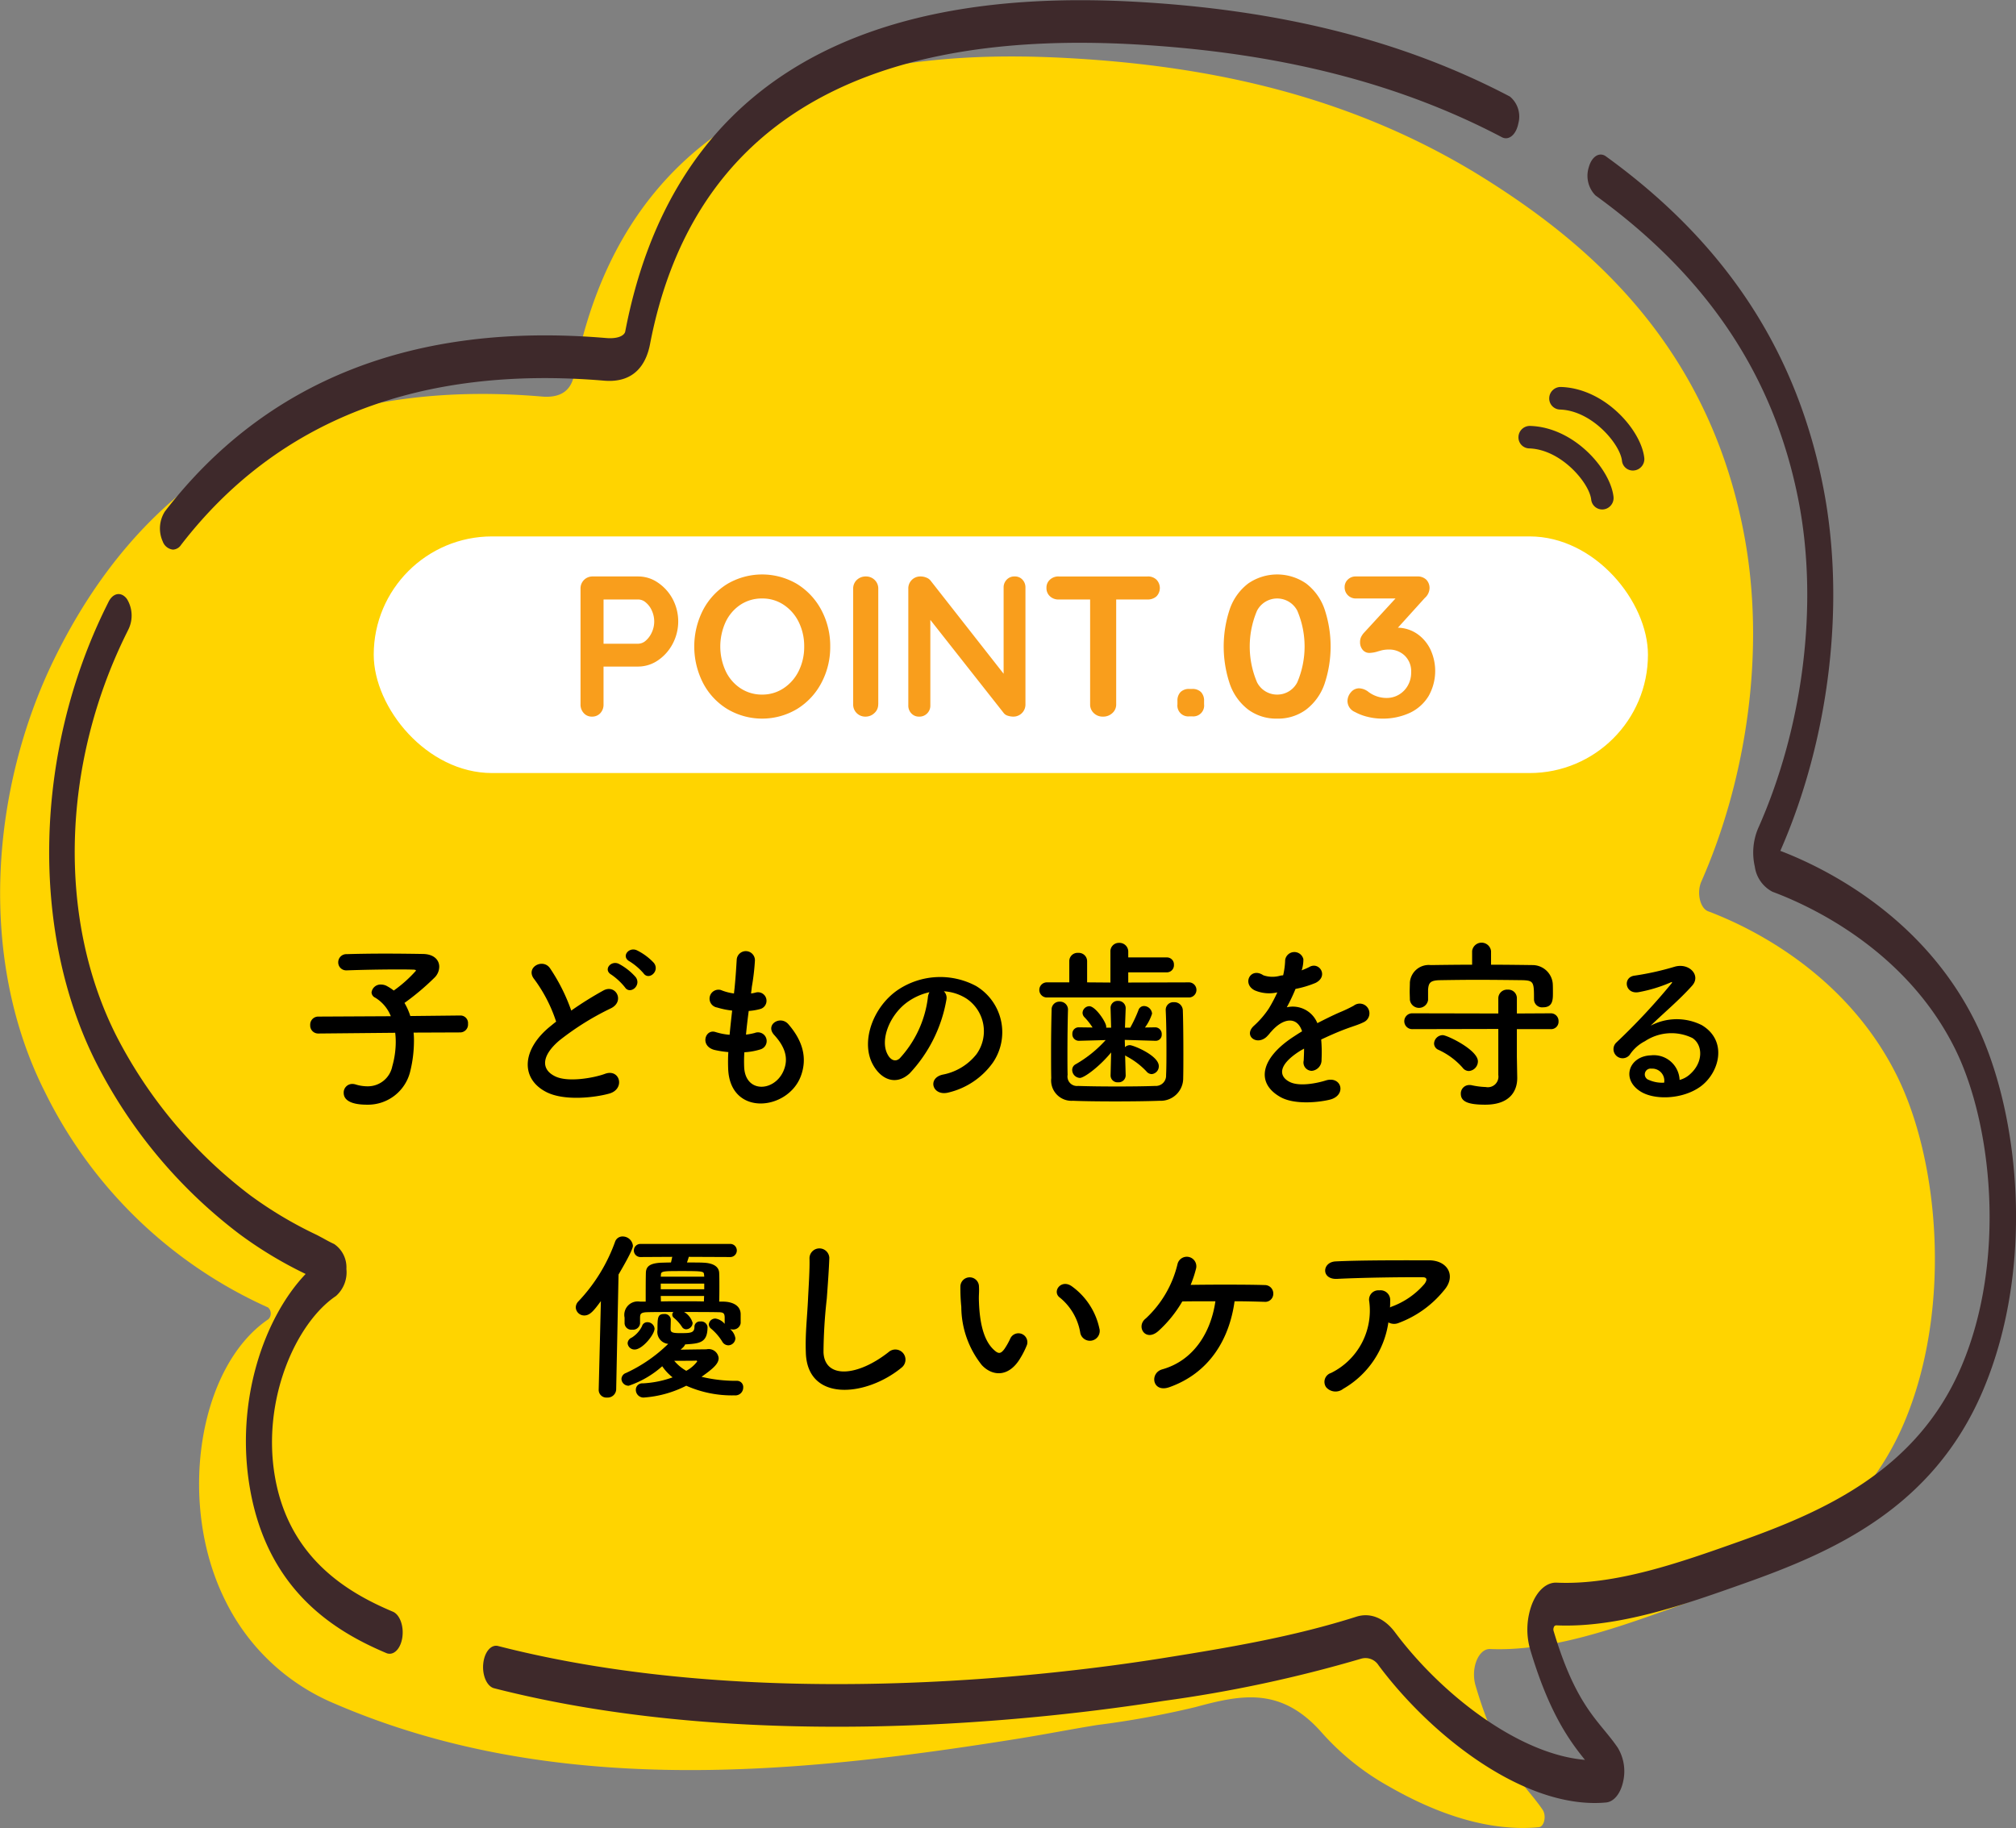
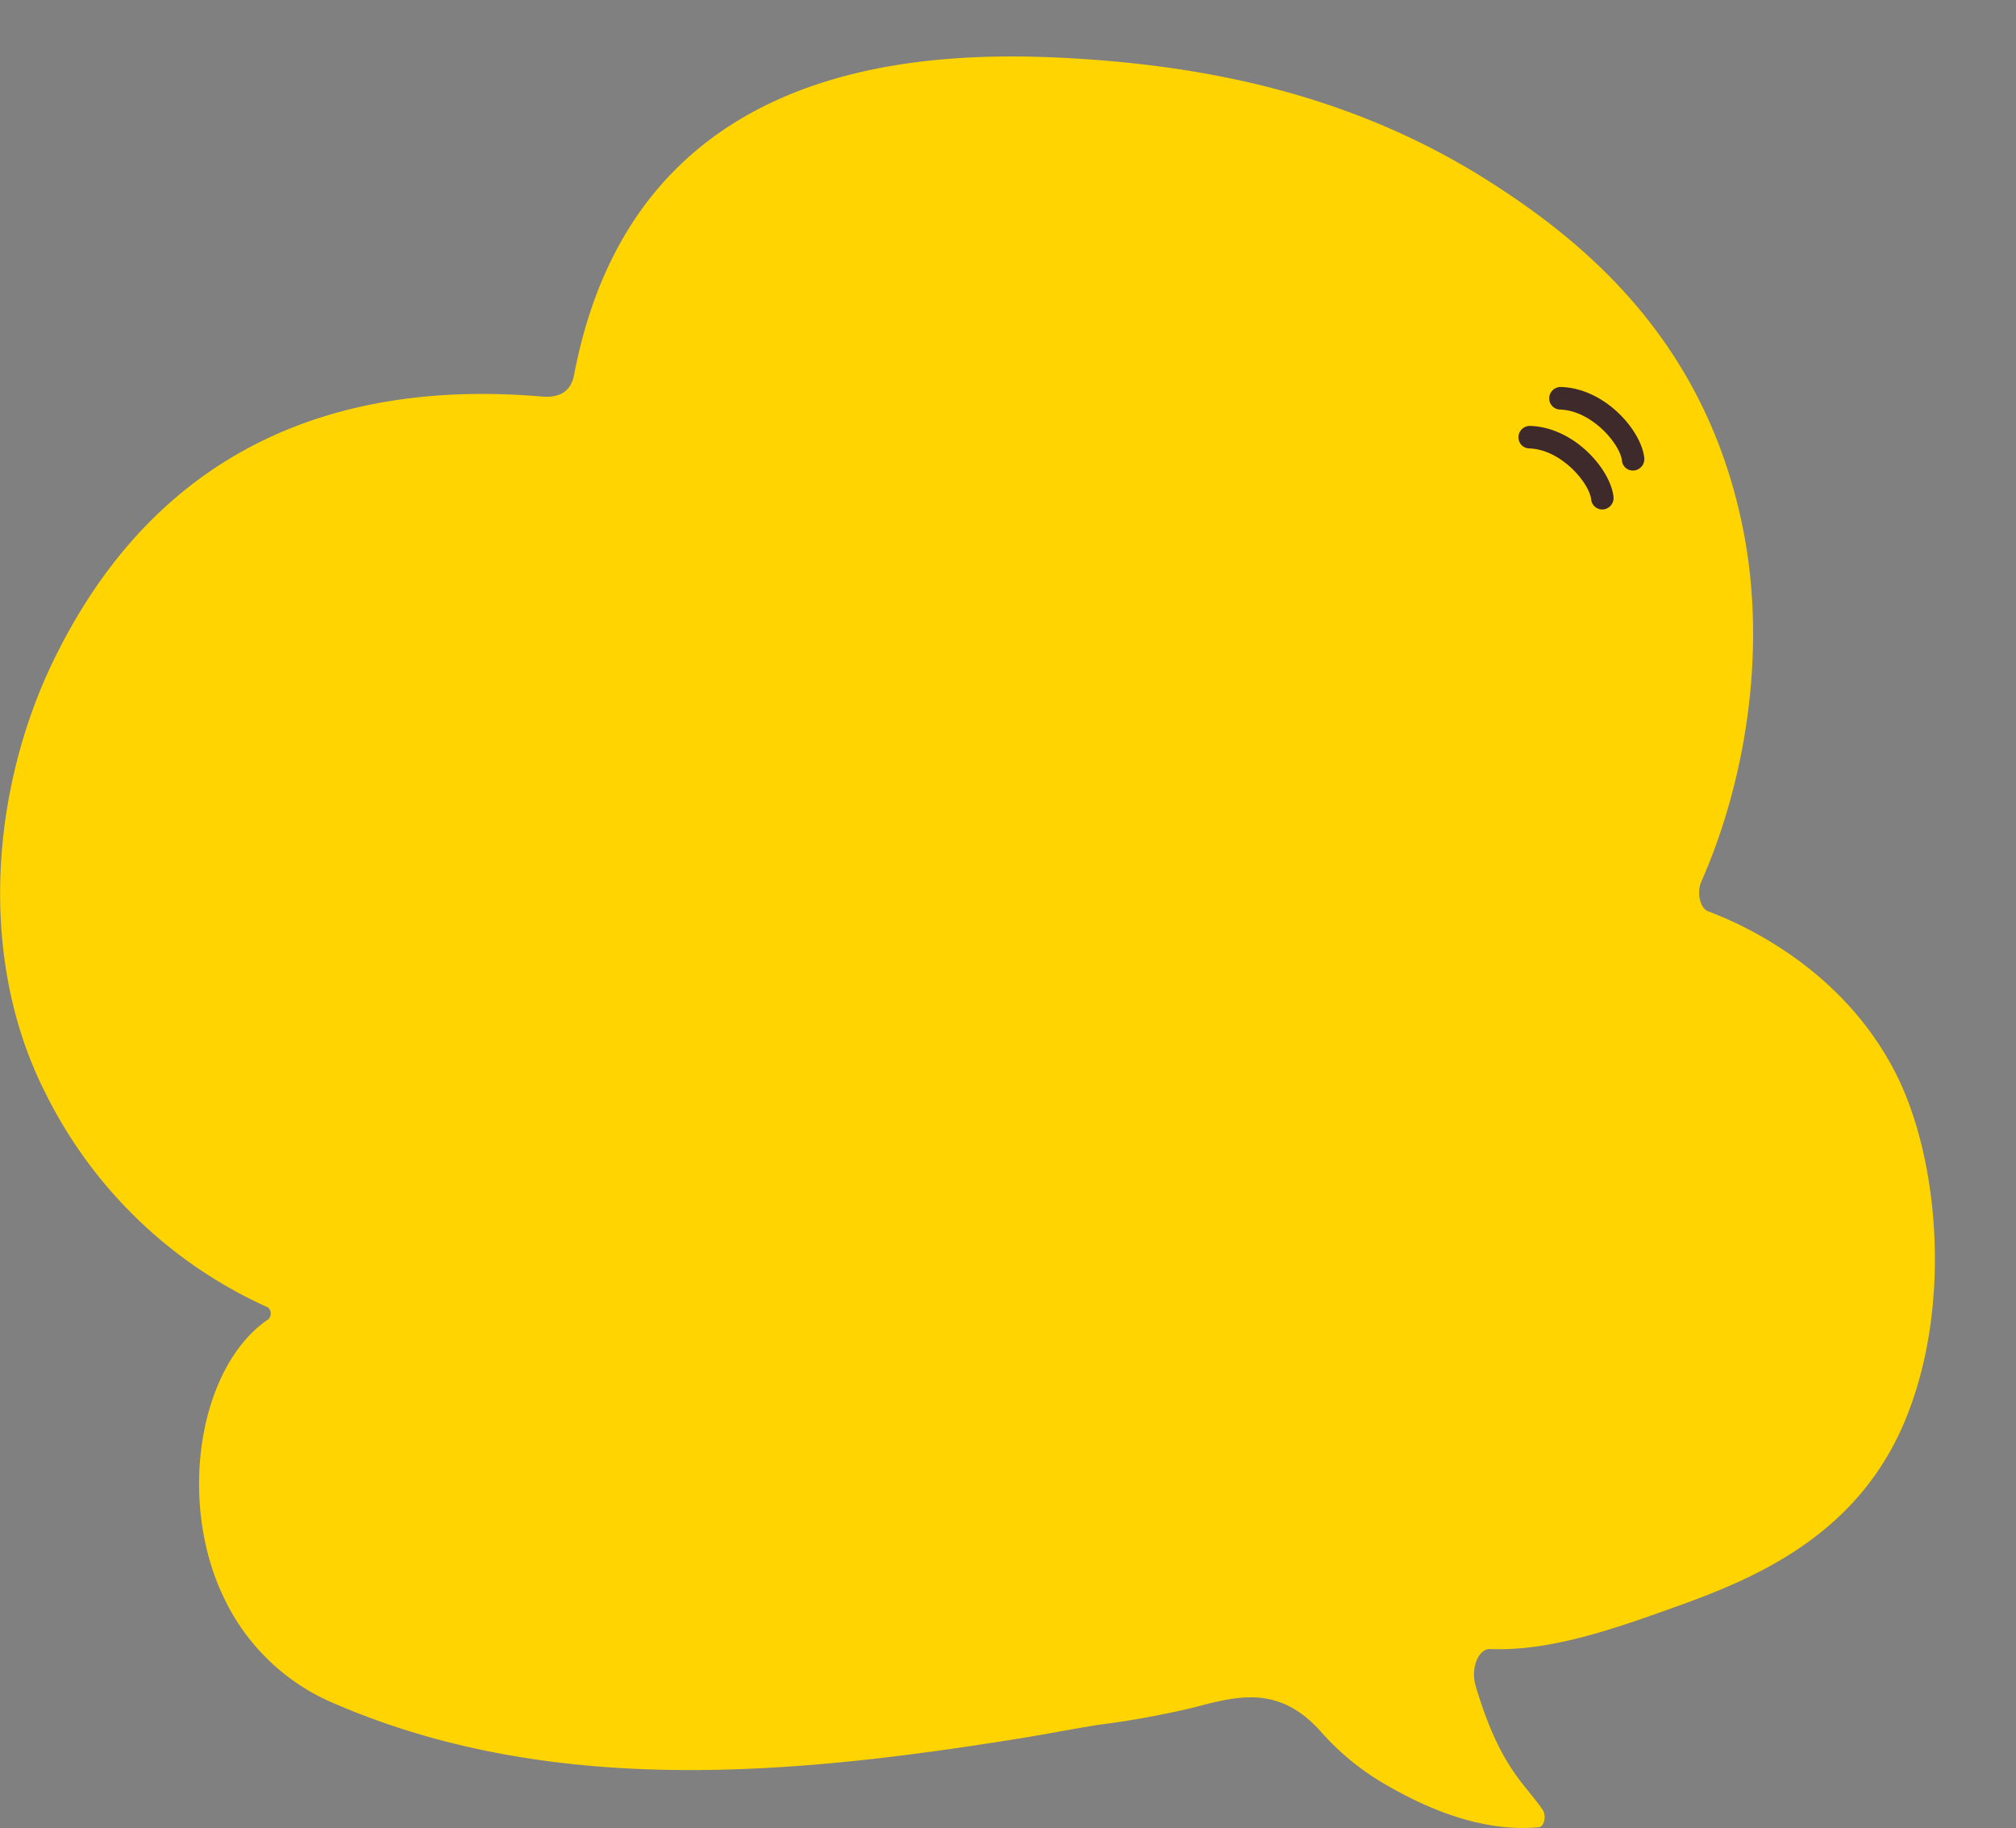
<svg xmlns="http://www.w3.org/2000/svg" id="point03.svg" width="221.5" height="200.88" viewBox="0 0 221.5 200.88">
  <rect x="0" y="0" width="221.5" height="200.88" fill="#808080" stroke="none" />
  <defs>
    <style>
      .cls-1 {
        fill: #ffd400;
      }

      .cls-1, .cls-2, .cls-3, .cls-5 {
        fill-rule: evenodd;
      }

      .cls-2 {
        fill: #3e292b;
      }

      .cls-4 {
        fill: #fff;
      }

      .cls-5 {
        fill: #f99e1c;
      }
    </style>
  </defs>
  <g id="point03.png">
    <path id="シェイプ_865" data-name="シェイプ 865" class="cls-1" d="M843.424,2817.4c-5.631-11.48-16.393-16.55-20.814-18.21-0.887-.34-1.279-2.05-0.742-3.27,4.869-11.03,7.165-25.26,4.662-38.31-3.946-20.57-16.928-31.65-28.263-38.8-14.606-9.21-30.317-12.5-45.855-13.36-17.292-.96-47.9.61-54.4,34.81-0.382,2-1.818,2.52-3.554,2.37-18.8-1.6-40.911,2.96-53.571,28.86-6.963,14.25-8.409,32.86-1.04,47.5a50.209,50.209,0,0,0,24.54,23.73,0.882,0.882,0,0,1,.043,1.29c-7.722,5.22-10.068,20.27-4.737,30.92a23.463,23.463,0,0,0,12.082,11.35c24.07,10.36,50.618,7.74,75.162,3.8,2.852-.46,5.7-1.02,8.549-1.48a100.094,100.094,0,0,0,10.761-1.96c5.1-1.39,9.453-2.27,13.92,2.8a28.15,28.15,0,0,0,7.375,5.91c5.207,2.99,10.937,5,16.473,4.48,0.6-.06.852-1.28,0.405-1.93-1.873-2.77-4.7-4.61-7.361-13.63-0.562-1.91.327-4.08,1.606-4.02,6.624,0.28,13.79-2.28,20.195-4.57,8.587-3.07,19.979-7.7,25.317-20.36C849.387,2842.96,848.04,2826.82,843.424,2817.4Z" transform="translate(-634.938 -2699.06)" />
-     <path id="シェイプ_866" data-name="シェイプ 866" class="cls-2" d="M810.151,2897.17c-8.548,0-18.176-7.66-23.742-15.12a1.7,1.7,0,0,0-1.907-.74,147.045,147.045,0,0,1-21.714,4.64c-12.662,2-45.175,5.88-73.566-1.39-0.78-.2-1.313-1.4-1.191-2.68s0.848-2.16,1.632-1.96c28.069,7.2,60.3,3.35,72.851,1.36,7.675-1.22,14.587-2.4,21.445-4.58,1.529-.49,3.078.14,4.256,1.72,5.086,6.81,13.564,13.39,20.865,14.01-1.727-2.13-3.954-5.2-6.011-12.1a7.909,7.909,0,0,1,.178-4.98c0.6-1.55,1.654-2.46,2.755-2.39,6.5,0.28,13.624-2.25,19.917-4.48,9.3-3.3,19.634-7.78,24.527-19.29,4.973-11.69,3.356-26.68-.69-34.86-5.371-10.85-15.836-15.71-20.086-17.29a3.688,3.688,0,0,1-1.931-2.77,6.846,6.846,0,0,1,.351-4.16c4.99-11.19,6.66-24.64,4.467-35.97-2.645-13.65-9.947-24.65-22.327-33.61a3.085,3.085,0,0,1-.73-3.09c0.318-1.18,1.163-1.72,1.883-1.2,13.173,9.53,20.99,21.46,23.9,36.48,2.445,12.64.673,27.5-4.738,39.83,4.681,1.79,15.6,7.04,21.431,18.82,4.823,9.75,6.652,26.79.816,40.51-5.487,12.89-16.435,17.7-26.266,21.18-6.451,2.29-13.782,4.89-20.6,4.59a0.287,0.287,0,0,0-.275.23,0.569,0.569,0,0,0-.016.39c1.928,6.47,3.87,8.84,5.582,10.92,0.518,0.63,1.008,1.23,1.47,1.91a5.018,5.018,0,0,1,.588,3.71c-0.281,1.32-1.013,2.22-1.865,2.3Q810.785,2897.17,810.151,2897.17Zm-132.4-16.4a0.918,0.918,0,0,1-.357-0.07c-5.5-2.33-13.042-6.73-15-18.13-1.654-9.6,1.593-18.77,6.126-23.53a44.8,44.8,0,0,1-7.282-4.39,54.762,54.762,0,0,1-15.682-18.72c-7.311-14.39-6.907-34.09,1.031-50.18l0.282-.57c0.5-.99,1.4-1.13,2.012-0.31a3.468,3.468,0,0,1,.189,3.3l-0.261.53c-7.15,14.49-7.555,31.44-1.059,44.23a51.451,51.451,0,0,0,14.686,17.47,44.154,44.154,0,0,0,7.287,4.34c0.2,0.1.449,0.24,0.718,0.38,0.372,0.21.795,0.44,1.211,0.63a3.1,3.1,0,0,1,1.346,2.74,3.485,3.485,0,0,1-1.145,2.97c-4.367,2.93-8.173,11.34-6.711,19.84,1.562,9.07,8.149,12.82,12.967,14.85,0.764,0.33,1.224,1.6,1.028,2.86C678.97,2880.07,678.39,2880.77,677.753,2880.77Zm-23.808-121.32a1.346,1.346,0,0,1-1.122-.89,3.467,3.467,0,0,1,.234-3.3c11.117-14.42,27.414-20.84,48.45-19.06,1.35,0.12,2.043-.28,2.129-0.72,4.954-25.81,23.79-38,55.982-36.23,16.07,0.88,29.553,4.29,41.219,10.42a2.858,2.858,0,0,1,.924,2.95c-0.239,1.24-1.045,1.91-1.8,1.52-11.41-6-24.639-9.33-40.443-10.21-30.742-1.69-48.639,9.4-53.162,32.96-0.381,1.98-1.562,4.27-5,4-20.317-1.72-35.974,4.35-46.53,18.05A1.117,1.117,0,0,1,653.945,2759.45Z" transform="translate(-634.938 -2699.06)" />
    <path id="シェイプ_2711" data-name="シェイプ 2711" class="cls-2" d="M811.952,2754.56a1.247,1.247,0,0,1-.828.47,1.218,1.218,0,0,1-1.36-1.08c-0.2-1.81-3.283-5.51-6.816-5.62a1.21,1.21,0,0,1-1.175-1.27,1.253,1.253,0,0,1,1.288-1.2c4.833,0.15,8.823,4.76,9.155,7.79A1.244,1.244,0,0,1,811.952,2754.56Zm3.38-4.28a1.243,1.243,0,0,1-.827.47,1.2,1.2,0,0,1-1.361-1.07c-0.2-1.81-3.283-5.51-6.816-5.62a1.219,1.219,0,0,1-1.175-1.28,1.26,1.26,0,0,1,1.288-1.2c4.833,0.15,8.824,4.76,9.155,7.79A1.244,1.244,0,0,1,815.332,2750.28Z" transform="translate(-634.938 -2699.06)" />
  </g>
  <g id="txt">
-     <path id="子どもの歯を守る_優しいケア" data-name="子どもの歯を守る 優しいケア" class="cls-3" d="M685.519,2812.5a0.867,0.867,0,0,0,.84-0.94,0.835,0.835,0,0,0-.82-0.92h-0.02l-5.5.06a6.807,6.807,0,0,0-.64-1.44,27.394,27.394,0,0,0,3.339-2.82,1.706,1.706,0,0,0,.48-1.16c0-.72-0.56-1.38-1.78-1.4-1.119-.02-2.6-0.04-4.1-0.04s-3.039.02-4.279,0.06a0.891,0.891,0,0,0-.939.9,0.872,0.872,0,0,0,.919.88h0.04c1.72-.06,3.76-0.1,5.5-0.1,0.62,0,1.22,0,1.74.02,0.24,0,.34.04,0.34,0.12a14.311,14.311,0,0,1-2.44,2.18,4.947,4.947,0,0,0-.84-0.54,1.393,1.393,0,0,0-.539-0.12,1,1,0,0,0-1.06.86,0.668,0.668,0,0,0,.4.58,4.162,4.162,0,0,1,1.719,2.04l-7.938.04a0.885,0.885,0,0,0-.92.94,0.875,0.875,0,0,0,.9.92h0.02l8.418-.08a8.233,8.233,0,0,1,.06,1.02,9.816,9.816,0,0,1-.38,2.66,2.733,2.733,0,0,1-2.739,2.2,4.35,4.35,0,0,1-1.28-.2,1.359,1.359,0,0,0-.38-0.06,0.947,0.947,0,0,0-.94.98c0,0.66.56,1.3,2.56,1.3a4.775,4.775,0,0,0,4.759-3.7,14,14,0,0,0,.4-3.22,8.033,8.033,0,0,0-.04-1Zm21.26-7.64a6.438,6.438,0,0,0-1.859-1.38c-0.9-.42-1.78.7-0.8,1.22a6.787,6.787,0,0,1,1.519,1.3C706.219,2806.84,707.479,2805.76,706.779,2804.86Zm-2,1.56a6.5,6.5,0,0,0-1.82-1.44c-0.88-.46-1.8.64-0.84,1.18a6.969,6.969,0,0,1,1.48,1.38C704.16,2808.4,705.459,2807.34,704.78,2806.42Zm-8.738,4.9c-0.2.14-.38,0.3-0.58,0.46-3.239,2.58-3.359,5.82-.48,7.28,1.979,1,5.319.6,6.9,0.16,1.78-.5,1.18-2.8-0.5-2.16-1.2.44-4.059,0.96-5.458,0.26-1.56-.76-1.5-2.26.48-3.94a30.044,30.044,0,0,1,5.678-3.54c1.54-.78.5-2.7-0.86-1.94a38.266,38.266,0,0,0-3.519,2.2,20.3,20.3,0,0,0-2.339-4.66c-0.8-1.14-2.759-.06-1.72,1.22A16.264,16.264,0,0,1,696.042,2811.32Zm20.679,3.36a7.2,7.2,0,0,0,1.78-.32,0.956,0.956,0,1,0-.64-1.8,6.829,6.829,0,0,1-.959.18c0.08-.84.179-1.7,0.3-2.6a6.215,6.215,0,0,0,1.22-.2,0.939,0.939,0,1,0-.46-1.82,3.685,3.685,0,0,1-.5.1c0.02-.24.06-0.48,0.08-0.72a25.19,25.19,0,0,0,.34-2.88,1,1,0,0,0-2-.1c-0.06.94-.1,1.7-0.22,2.96-0.02.24-.06,0.5-0.08,0.74a5.653,5.653,0,0,1-1.44-.38,0.984,0.984,0,1,0-.42,1.92,9.112,9.112,0,0,0,1.66.34c-0.1.9-.2,1.78-0.28,2.66a7.009,7.009,0,0,1-1.54-.3c-1.139-.38-1.759,1.52-0.14,1.96a10.9,10.9,0,0,0,1.54.24c-0.04.62-.04,1.22-0.02,1.78,0.16,5.34,6.538,4.68,7.978.88,0.76-2.02.2-3.92-1.36-5.72-0.879-1.02-2.6.04-1.559,1.18,1.119,1.22,1.679,2.54.98,4.04-1.04,2.22-4.159,2.34-4.279-.52A15.06,15.06,0,0,1,716.721,2814.68Zm21.92-6.7a5.188,5.188,0,0,1,2.48.8,4.317,4.317,0,0,1,1.1,6.12,6.194,6.194,0,0,1-3.719,2.24c-1.719.4-1.1,2.42,0.66,1.96a8.362,8.362,0,0,0,4.879-3.3,5.921,5.921,0,0,0-1.86-8.4,8.352,8.352,0,0,0-8.638.46c-2.679,1.86-4.019,5.58-2.759,8.06,0.88,1.72,2.559,2.5,4.1,1.08a15.751,15.751,0,0,0,4.039-8.1A1,1,0,0,0,738.641,2807.98Zm-1.58.1a1.428,1.428,0,0,0-.179.62,12.016,12.016,0,0,1-3.1,6.66c-0.5.44-1.019,0.14-1.319-.44-0.84-1.54.16-4.2,2.019-5.64A6.63,6.63,0,0,1,737.061,2808.08Zm28.558,0.58a0.832,0.832,0,0,0,0-1.66l-6.718.02v-1.12h4.219a0.78,0.78,0,0,0,.8-0.82,0.77,0.77,0,0,0-.8-0.82H758.9v-0.62a0.96,0.96,0,0,0-1-.98,0.927,0.927,0,0,0-.959.98v3.38l-2.56-.02v-2.32a0.917,0.917,0,0,0-.98-0.92,0.906,0.906,0,0,0-.979.92V2807H750a0.831,0.831,0,1,0,0,1.66h15.616Zm-7,8.56-0.06-2.2a1.4,1.4,0,0,0,.18.12,8.326,8.326,0,0,1,2.159,1.64,0.757,0.757,0,0,0,.58.3,0.859,0.859,0,0,0,.78-0.88c0-1.16-2.8-2.3-3.179-2.3a0.773,0.773,0,0,0-.54.22l-0.02-.8,3.339,0.1h0.04a0.655,0.655,0,0,0,.68-0.7,0.726,0.726,0,0,0-.7-0.78h-0.02l-1.119.02a5.318,5.318,0,0,0,.779-1.52,0.909,0.909,0,0,0-.879-0.84,0.645,0.645,0,0,0-.62.46,14.791,14.791,0,0,1-.9,1.92h-0.58l0.08-2.12v-0.04a0.794,0.794,0,0,0-.84-0.78,0.764,0.764,0,0,0-.82.82l0.061,2.12h-0.54v-0.12c0-.48-1.18-2.24-1.86-2.24a0.762,0.762,0,0,0-.74.72,0.7,0.7,0,0,0,.18.46,7.1,7.1,0,0,1,.92,1.16l-1.48-.02h-0.02a0.692,0.692,0,0,0-.72.72,0.713,0.713,0,0,0,.72.76h0.02l2.92-.08a13.283,13.283,0,0,1-3.3,2.66,0.7,0.7,0,0,0-.379.62,0.893,0.893,0,0,0,.839.88c0.48,0,2.16-1.24,3.44-2.8l-0.061,2.52v0.02a0.756,0.756,0,0,0,.82.74,0.775,0.775,0,0,0,.84-0.74v-0.02Zm-6.338-7.22a0.87,0.87,0,0,0-.92-0.88,0.853,0.853,0,0,0-.88.9c-0.04,1.46-.06,3.02-0.06,4.52,0,1.06,0,2.06.02,2.98a2.238,2.238,0,0,0,2.379,2.49c1.16,0.05,2.88.07,4.639,0.07,1.78,0,3.579-.02,4.879-0.07a2.474,2.474,0,0,0,2.6-2.51c0.019-.78.019-1.72,0.019-2.66,0-1.8-.019-3.66-0.059-4.76a0.924,0.924,0,0,0-.98-0.9,0.834,0.834,0,0,0-.9.84v0.06c0.06,1.24.08,2.78,0.08,4.24,0,1.04,0,2.06-.04,2.88a1.128,1.128,0,0,1-1.2,1.18c-1.059.04-2.619,0.06-4.2,0.06s-3.179-.02-4.279-0.06a1.039,1.039,0,0,1-1.139-1.22c-0.02-.64-0.02-1.46-0.02-2.32,0-1.62.02-3.46,0.06-4.82V2810Zm25.7-4.4a3.781,3.781,0,0,0,.16-1.16,1.021,1.021,0,0,0-2,.1,8.344,8.344,0,0,1-.22,1.68c-0.1.02-.22,0.02-0.3,0.04a3.075,3.075,0,0,1-1.88-.04c-1.4-.94-2.379.94-0.94,1.66a4.039,4.039,0,0,0,2.48.22,16.673,16.673,0,0,1-.94,1.78,9.983,9.983,0,0,1-1.62,1.88c-1.2,1.08.26,2.22,1.36,1.24a4.38,4.38,0,0,0,.46-0.52l0.08-.08c1.3-1.5,2.839-1.7,3.379-.02-0.38.22-.7,0.44-0.98,0.62-3.619,2.38-4.1,5.08-1.4,6.6,1.559,0.88,4.279.58,5.458,0.28,1.84-.48,1.28-2.64-0.479-2.1-0.94.3-2.9,0.7-3.959,0.16-1.12-.56-1.42-1.76,1.059-3.36,0.16-.1.34-0.2,0.52-0.3,0,0.42-.02.88-0.04,1.3a0.917,0.917,0,0,0,.9,1.14,1.183,1.183,0,0,0,1.06-1.24,15.98,15.98,0,0,0-.04-2.2c0.8-.38,1.7-0.78,2.539-1.1,1.06-.4,1.52-0.5,2.16-0.82a1.066,1.066,0,1,0-1.12-1.8,15.359,15.359,0,0,1-1.56.74c-0.78.34-1.619,0.76-2.439,1.18a2.914,2.914,0,0,0-3.359-1.74,20.392,20.392,0,0,0,.959-2.02,11.248,11.248,0,0,0,2.2-.66c1.48-.74.4-2.4-0.7-1.74a7.035,7.035,0,0,1-.84.36Zm20.78-2.04a1.047,1.047,0,0,0-2.079,0v1.5c-1.52,0-3.04.02-4.539,0.04a2.082,2.082,0,0,0-2.3,1.92c0,0.32-.02.66-0.02,0.98s0.02,0.64.02,0.9a1.008,1.008,0,0,0,2,.04v-1.14c0.06-.74.22-1.02,1.319-1.04,1.22-.02,2.6-0.04,4-0.04,1.72,0,3.48.02,5.059,0.04,1.24,0.04,1.26.22,1.26,2.1v0.04a0.888,0.888,0,0,0,1,.84c1.079,0,1.079-.86,1.079-1.58,0-.36,0-0.74-0.02-1.04a2.234,2.234,0,0,0-2.219-2.02c-1.52-.02-3.039-0.04-4.559-0.04v-1.5Zm6.558,8.58a0.817,0.817,0,0,0,.86-0.86,0.844,0.844,0,0,0-.86-0.88l-3.719.02v-1.68a0.938,0.938,0,0,0-1-.94,0.962,0.962,0,0,0-1.04.94v1.68l-9.418-.02a0.871,0.871,0,1,0,0,1.74l9.418-.02v5.06a1.163,1.163,0,0,1-1.38,1.32,8.5,8.5,0,0,1-1.559-.2,0.974,0.974,0,0,0-.24-0.02,0.929,0.929,0,0,0-.94.96c0,0.88.84,1.2,2.679,1.2,2.879,0,3.519-1.68,3.519-2.92v-0.04l-0.04-2.3v-3.04h3.719Zm-9,4.6a1.071,1.071,0,0,0,1-1.06c0-1.26-3.379-2.88-3.859-2.88a0.965,0.965,0,0,0-.959.92,0.773,0.773,0,0,0,.5.7,7.924,7.924,0,0,1,2.64,1.96A0.862,0.862,0,0,0,796.322,2816.74Zm23.159,0.98a2.837,2.837,0,0,0-3.159-2.7c-2.36.08-3.3,2.56-1.18,3.94,1.52,1,4.639.92,6.618-.5,2.1-1.52,3.04-5.04.16-6.76a6.124,6.124,0,0,0-5.618.06c0.72-.7,1.519-1.42,2.319-2.16s1.6-1.52,2.24-2.24c1-1.12-.32-2.54-1.92-2.08a30.91,30.91,0,0,1-4.4.98c-1.36.16-1.06,2.14,0.52,1.8a16.008,16.008,0,0,0,3.359-1.02c0.16-.08.36-0.16,0.14,0.12a70.844,70.844,0,0,1-6.038,6.46,1,1,0,1,0,1.479,1.34,4.4,4.4,0,0,1,1.68-1.5,5.26,5.26,0,0,1,5.218-.34c1.14,0.76,1.2,2.66-.259,3.96A2.7,2.7,0,0,1,819.481,2817.72Zm-1.7.3a3.594,3.594,0,0,1-1.679-.3,0.638,0.638,0,0,1,.28-1.24A1.328,1.328,0,0,1,817.781,2818.02Zm-103.221,26.5a1.645,1.645,0,0,0-1-.58,0.711,0.711,0,0,0-.74.64,0.649,0.649,0,0,0,.26.48,5.752,5.752,0,0,1,1.22,1.42,0.779,0.779,0,0,0,.66.4,0.794,0.794,0,0,0,.779-0.78,1.637,1.637,0,0,0-.58-1,1.18,1.18,0,0,0,.28.04,0.818,0.818,0,0,0,.88-0.7v-1.02c-0.04-1-1.02-1.32-1.859-1.34h-0.5c0.02-.56.02-1.14,0.02-1.7s0-1.06-.02-1.44c-0.02-.7-0.64-1.1-1.76-1.14-0.3-.02-1.02-0.02-1.779-0.02,0.06-.18.14-0.4,0.2-0.62l4.5,0.02a0.722,0.722,0,1,0,0-1.44H705.3a0.72,0.72,0,1,0,0,1.44l3.5-.02c-0.06.26-.1,0.46-0.14,0.62-0.46,0-.84.02-1.04,0.02-1.239.06-1.7,0.38-1.719,1.12-0.02.78-.02,2.06-0.02,3.16h-0.62a1.478,1.478,0,0,0-1.7,1.76v0.64a0.742,0.742,0,0,0,.84.68,0.774,0.774,0,0,0,.86-0.66v-0.68c0.02-.34.02-0.56,0.8-0.58,0.8-.02,1.8-0.02,2.859-0.02a0.48,0.48,0,0,0-.12.3,0.447,0.447,0,0,0,.18.34,4.488,4.488,0,0,1,.88.98,0.543,0.543,0,0,0,.48.28,0.737,0.737,0,0,0,.7-0.7,2.012,2.012,0,0,0-.94-1.2c1.339,0,2.679,0,3.719.02,0.58,0,.72.1,0.74,0.54v0.74Zm-4.579,2.6a1.069,1.069,0,0,0,.24-0.34c1.579-.1,2.459-0.16,2.459-1.92a0.7,0.7,0,0,0-.78-0.6,0.589,0.589,0,0,0-.66.58c0,0.7-.439.7-1.619,0.7-0.88,0-1-.12-1-0.46,0-.16.02-0.66,0.02-1.06a0.663,0.663,0,0,0-.74-0.58c-0.72,0-.72.44-0.72,1.76a1.311,1.311,0,0,0,1.18,1.52,16.507,16.507,0,0,1-4.639,3.2,0.724,0.724,0,0,0-.5.66,0.779,0.779,0,0,0,.8.74,10.657,10.657,0,0,0,3.679-2.14,5.447,5.447,0,0,0,1.14,1.22,11.232,11.232,0,0,1-3.279.66,0.7,0.7,0,0,0-.76.7,0.848,0.848,0,0,0,.84.86,12.12,12.12,0,0,0,4.7-1.3,12.4,12.4,0,0,0,5.318,1.06,0.862,0.862,0,0,0,.94-0.86,0.685,0.685,0,0,0-.66-0.74,15.939,15.939,0,0,1-3.919-.44c1.3-.92,1.88-1.44,1.88-2.06a1.1,1.1,0,0,0-1.34-.96c-0.26,0-1.819.02-2.839,0.04Zm-5.3.22c0.84,0,2.179-1.64,2.179-2.3a0.787,0.787,0,0,0-.8-0.7,0.6,0.6,0,0,0-.58.44,3.051,3.051,0,0,1-1.14,1.26,0.7,0.7,0,0,0-.44.62A0.754,0.754,0,0,0,704.682,2847.34Zm-3.959,4.42a0.844,0.844,0,0,0,.92.86,0.938,0.938,0,0,0,1-.88l0.26-12.64c1.539-2.62,1.579-3.02,1.579-3.16a1.133,1.133,0,0,0-1.14-1.02,0.858,0.858,0,0,0-.819.58,18.669,18.669,0,0,1-4.039,6.56,0.959,0.959,0,0,0-.28.66,0.928,0.928,0,0,0,.939.88c0.62,0,1.04-.52,1.82-1.58l-0.24,9.72v0.02Zm6.818-12.42,0.02-.22c0-.4.3-0.4,2.32-0.4,2.379,0,2.379.04,2.419,0.4,0,0.06.02,0.14,0.02,0.22h-4.779Zm4.779,1.38h-4.779v-0.62h4.779v0.62Zm-0.04,1.34c-0.76-.02-1.559-0.02-2.359-0.02s-1.58,0-2.36.02l-0.02-.6H712.3Zm-1.939,7.62a4.78,4.78,0,0,1-1.32-1.1c0.98,0,2.3,0,2.379-.02h0.04a0.094,0.094,0,0,1,.1.1A3.655,3.655,0,0,1,710.341,2849.68Zm23.619-.32a1.112,1.112,0,1,0-1.38-1.74c-3.479,2.74-7.038,2.94-7.158.02a55.464,55.464,0,0,1,.36-5.88c0.1-1.34.24-3.24,0.28-4.5a1.091,1.091,0,0,0-2.18.04c0.04,1.24-.1,3.2-0.16,4.5-0.1,2.12-.32,3.82-0.24,5.92C723.662,2853.12,730.061,2852.54,733.96,2849.36Zm21.779-4.3a7.671,7.671,0,0,0-3-4.64c-1.2-.9-2.279.58-1.32,1.24a6.311,6.311,0,0,1,2.22,3.88A1.077,1.077,0,1,0,755.739,2845.06Zm-8.737,3.3a9.229,9.229,0,0,0,.779-1.54,0.982,0.982,0,0,0-1.819-.72,7.865,7.865,0,0,1-.66,1.18c-0.44.6-.7,0.54-1.22,0.04-1.12-1.08-1.5-3.06-1.579-5.16-0.04-.92.04-0.96,0-1.74a1.02,1.02,0,1,0-2.04.02,19.922,19.922,0,0,0,.1,2.22,10.324,10.324,0,0,0,2.259,6.4C743.942,2850.26,745.722,2850.44,747,2848.36Zm23.579-6.32c1.339,0,2.539.04,3.279,0.06a0.884,0.884,0,0,0,.98-0.9,0.924,0.924,0,0,0-.94-0.94c-1.72-.06-5.779-0.06-8.138-0.02a12.934,12.934,0,0,0,.6-1.82,1.048,1.048,0,0,0-2.04-.48,11.936,11.936,0,0,1-3.479,5.98c-1.14.86-.06,2.64,1.36,1.4a13.528,13.528,0,0,0,2.639-3.26c0.96-.02,2.28-0.02,3.639-0.02-0.5,3.46-2.419,6.52-5.838,7.48-1.42.4-1.1,2.62,0.779,1.96C767.761,2849.94,770,2846.28,770.581,2842.04Zm16.9,2.32a1.3,1.3,0,0,0,1.14.06,11.624,11.624,0,0,0,4.959-3.56c1.4-1.58.44-3.32-1.64-3.32-3,0-7.358-.02-10.257.12-1.5.08-1.6,2,.16,1.92,2.8-.14,7.158-0.2,9.4-0.18,0.519,0,.519.3,0.219,0.72a8.693,8.693,0,0,1-3.639,2.52c-0.06.02-.1,0.06-0.16,0.08,0.02-.24.02-0.5,0.02-0.74a1.065,1.065,0,0,0-1.2-1.14,1.023,1.023,0,0,0-1.1,1.22,7.643,7.643,0,0,1-4.2,7.86,1.024,1.024,0,0,0-.54,1.56,1.359,1.359,0,0,0,1.88.18A10.082,10.082,0,0,0,787.481,2844.36Z" transform="translate(-634.938 -2699.06)" />
    <g id="グループ_41" data-name="グループ 41">
-       <rect id="bg" class="cls-4" x="41.062" y="58.94" width="140" height="26" rx="13" ry="13" />
-       <path id="POINT.03" class="cls-5" d="M705.079,2762.4h-5.016a1.307,1.307,0,0,0-1.342,1.34v12.71a1.362,1.362,0,0,0,.352.96,1.159,1.159,0,0,0,.9.39,1.213,1.213,0,0,0,.924-0.38,1.358,1.358,0,0,0,.352-0.97v-4.15h3.828a3.857,3.857,0,0,0,2.134-.67,5.01,5.01,0,0,0,1.628-1.82,5.26,5.26,0,0,0,0-4.94,5.028,5.028,0,0,0-1.628-1.8,3.779,3.779,0,0,0-2.134-.67h0Zm0,7.39h-3.828v-4.86h3.828a1.27,1.27,0,0,1,.825.34,2.376,2.376,0,0,1,.66.9,2.844,2.844,0,0,1,.253,1.18,2.8,2.8,0,0,1-.253,1.17,2.626,2.626,0,0,1-.66.92,1.285,1.285,0,0,1-.825.35h0Zm21.076,0.31a8.36,8.36,0,0,0-.968-4,7.462,7.462,0,0,0-2.673-2.87,7.543,7.543,0,0,0-7.678,0,7.368,7.368,0,0,0-2.662,2.87,8.817,8.817,0,0,0,0,7.99,7.3,7.3,0,0,0,2.662,2.87,7.482,7.482,0,0,0,7.678,0,7.393,7.393,0,0,0,2.673-2.87,8.349,8.349,0,0,0,.968-3.99h0Zm-2.86,0a5.936,5.936,0,0,1-.594,2.67,4.785,4.785,0,0,1-1.65,1.9,4.187,4.187,0,0,1-2.376.71,4.239,4.239,0,0,1-2.387-.7,4.6,4.6,0,0,1-1.628-1.9,6.474,6.474,0,0,1,0-5.37,4.662,4.662,0,0,1,1.628-1.9,4.231,4.231,0,0,1,2.387-.69,4.179,4.179,0,0,1,2.376.7,4.785,4.785,0,0,1,1.65,1.9,5.948,5.948,0,0,1,.594,2.68h0Zm8.14,6.35v-12.71a1.3,1.3,0,0,0-.4-0.96,1.334,1.334,0,0,0-.946-0.38,1.415,1.415,0,0,0-1.012.38,1.3,1.3,0,0,0-.4.96v12.71a1.3,1.3,0,0,0,.385.96,1.316,1.316,0,0,0,.979.39,1.378,1.378,0,0,0,.968-0.39,1.249,1.249,0,0,0,.418-0.96h0Zm14.982-14.05a1.136,1.136,0,0,0-.869.35,1.207,1.207,0,0,0-.341.88v9.46l-8.008-10.21a1.038,1.038,0,0,0-.473-0.35,1.646,1.646,0,0,0-.649-0.13,1.307,1.307,0,0,0-1.342,1.34v12.82a1.216,1.216,0,0,0,.33.88,1.11,1.11,0,0,0,.858.36,1.173,1.173,0,0,0,.891-0.36,1.2,1.2,0,0,0,.341-0.88v-9.39l8.074,10.25a0.869,0.869,0,0,0,.429.28,2.083,2.083,0,0,0,.605.1,1.324,1.324,0,0,0,1.342-1.35v-12.82a1.232,1.232,0,0,0-.33-0.88,1.1,1.1,0,0,0-.858-0.35h0Zm14.608,0h-9.768a1.338,1.338,0,0,0-.957.35,1.15,1.15,0,0,0-.385.9,1.194,1.194,0,0,0,.374.92,1.337,1.337,0,0,0,.968.36h3.454v11.52a1.279,1.279,0,0,0,.4.96,1.381,1.381,0,0,0,1.012.39,1.46,1.46,0,0,0,1.034-.39,1.249,1.249,0,0,0,.418-0.96v-11.52h3.454a1.416,1.416,0,0,0,.968-0.34,1.319,1.319,0,0,0,0-1.84,1.332,1.332,0,0,0-.968-0.35h0Zm4.6,15.37h0.286a1.19,1.19,0,0,0,1.32-1.32v-0.37a1.341,1.341,0,0,0-.341-0.98,1.315,1.315,0,0,0-.979-0.34h-0.286a1.312,1.312,0,0,0-.979.34,1.337,1.337,0,0,0-.341.98v0.37a1.19,1.19,0,0,0,1.32,1.32h0Zm9.636,0.25a5.178,5.178,0,0,0,3.179-.99,6.037,6.037,0,0,0,2.013-2.79,12.937,12.937,0,0,0,0-8.29,6.007,6.007,0,0,0-2.013-2.78,5.6,5.6,0,0,0-6.358,0,5.993,5.993,0,0,0-2.013,2.78,12.937,12.937,0,0,0,0,8.29,6.023,6.023,0,0,0,2.013,2.79,5.176,5.176,0,0,0,3.179.99h0Zm0-2.64a2.467,2.467,0,0,1-2.211-1.35,10.043,10.043,0,0,1,0-7.87,2.494,2.494,0,0,1,4.422,0,10.043,10.043,0,0,1,0,7.87,2.469,2.469,0,0,1-2.211,1.35h0Zm13.266-7.35,2.948-3.26a1.509,1.509,0,0,0,.528-1.05,1.317,1.317,0,0,0-.352-0.96,1.352,1.352,0,0,0-1.012-.36h-6.732a1.2,1.2,0,0,0-.88.34,1.115,1.115,0,0,0-.352.84,1.216,1.216,0,0,0,1.232,1.24h4.356l-3.41,3.71a2.091,2.091,0,0,0-.374.53,1.318,1.318,0,0,0-.11.55,1.28,1.28,0,0,0,.286.85,0.943,0.943,0,0,0,.77.34,3.294,3.294,0,0,0,.946-0.18c0.044-.01.176-0.05,0.4-0.11a3.477,3.477,0,0,1,.77-0.08,2.457,2.457,0,0,1,1.727.66,2.377,2.377,0,0,1,.715,1.84,2.866,2.866,0,0,1-.385,1.49,2.691,2.691,0,0,1-1,.99,2.615,2.615,0,0,1-1.3.34,3.32,3.32,0,0,1-2.09-.73,1.758,1.758,0,0,0-.946-0.33,1.155,1.155,0,0,0-.9.44,1.48,1.48,0,0,0-.374.97,1.324,1.324,0,0,0,.814,1.19,5.607,5.607,0,0,0,1.386.53,6.612,6.612,0,0,0,1.584.2,7.079,7.079,0,0,0,3.08-.64,4.775,4.775,0,0,0,2.046-1.84,5.591,5.591,0,0,0,.22-5.08,4.386,4.386,0,0,0-1.441-1.73,3.886,3.886,0,0,0-2.145-.7h0Z" transform="translate(-634.938 -2699.06)" />
-     </g>
+       </g>
  </g>
</svg>